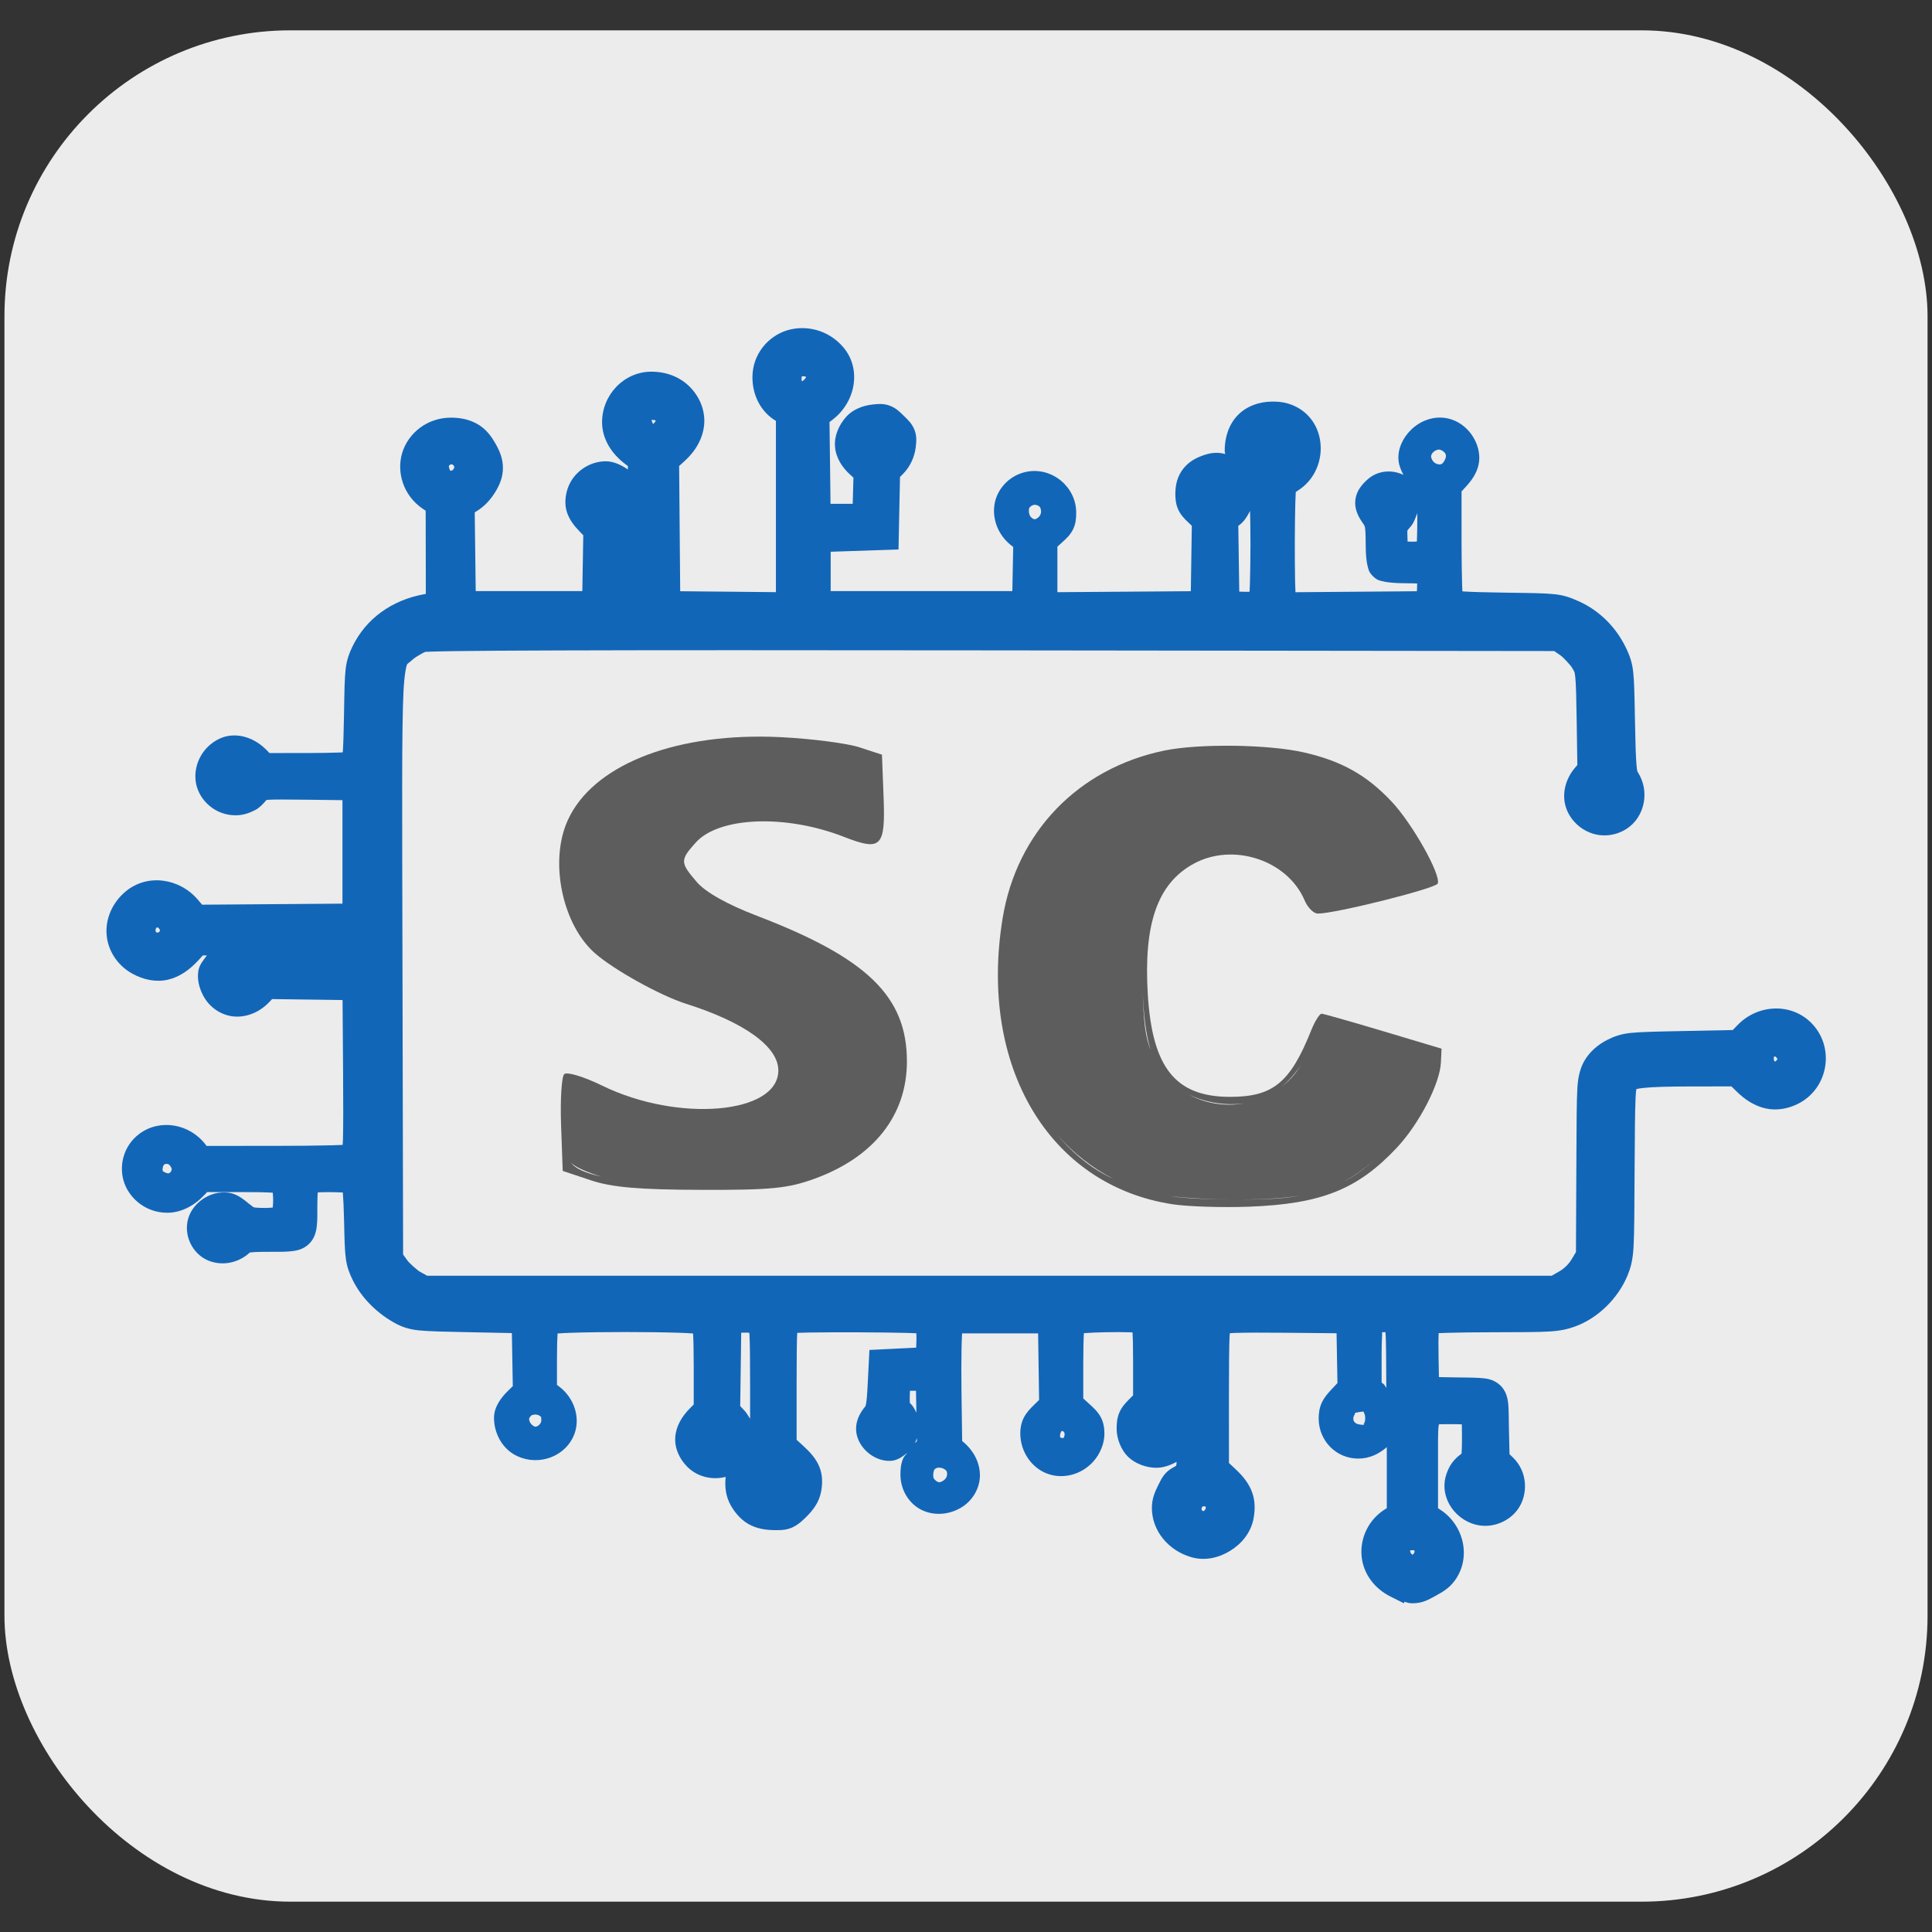
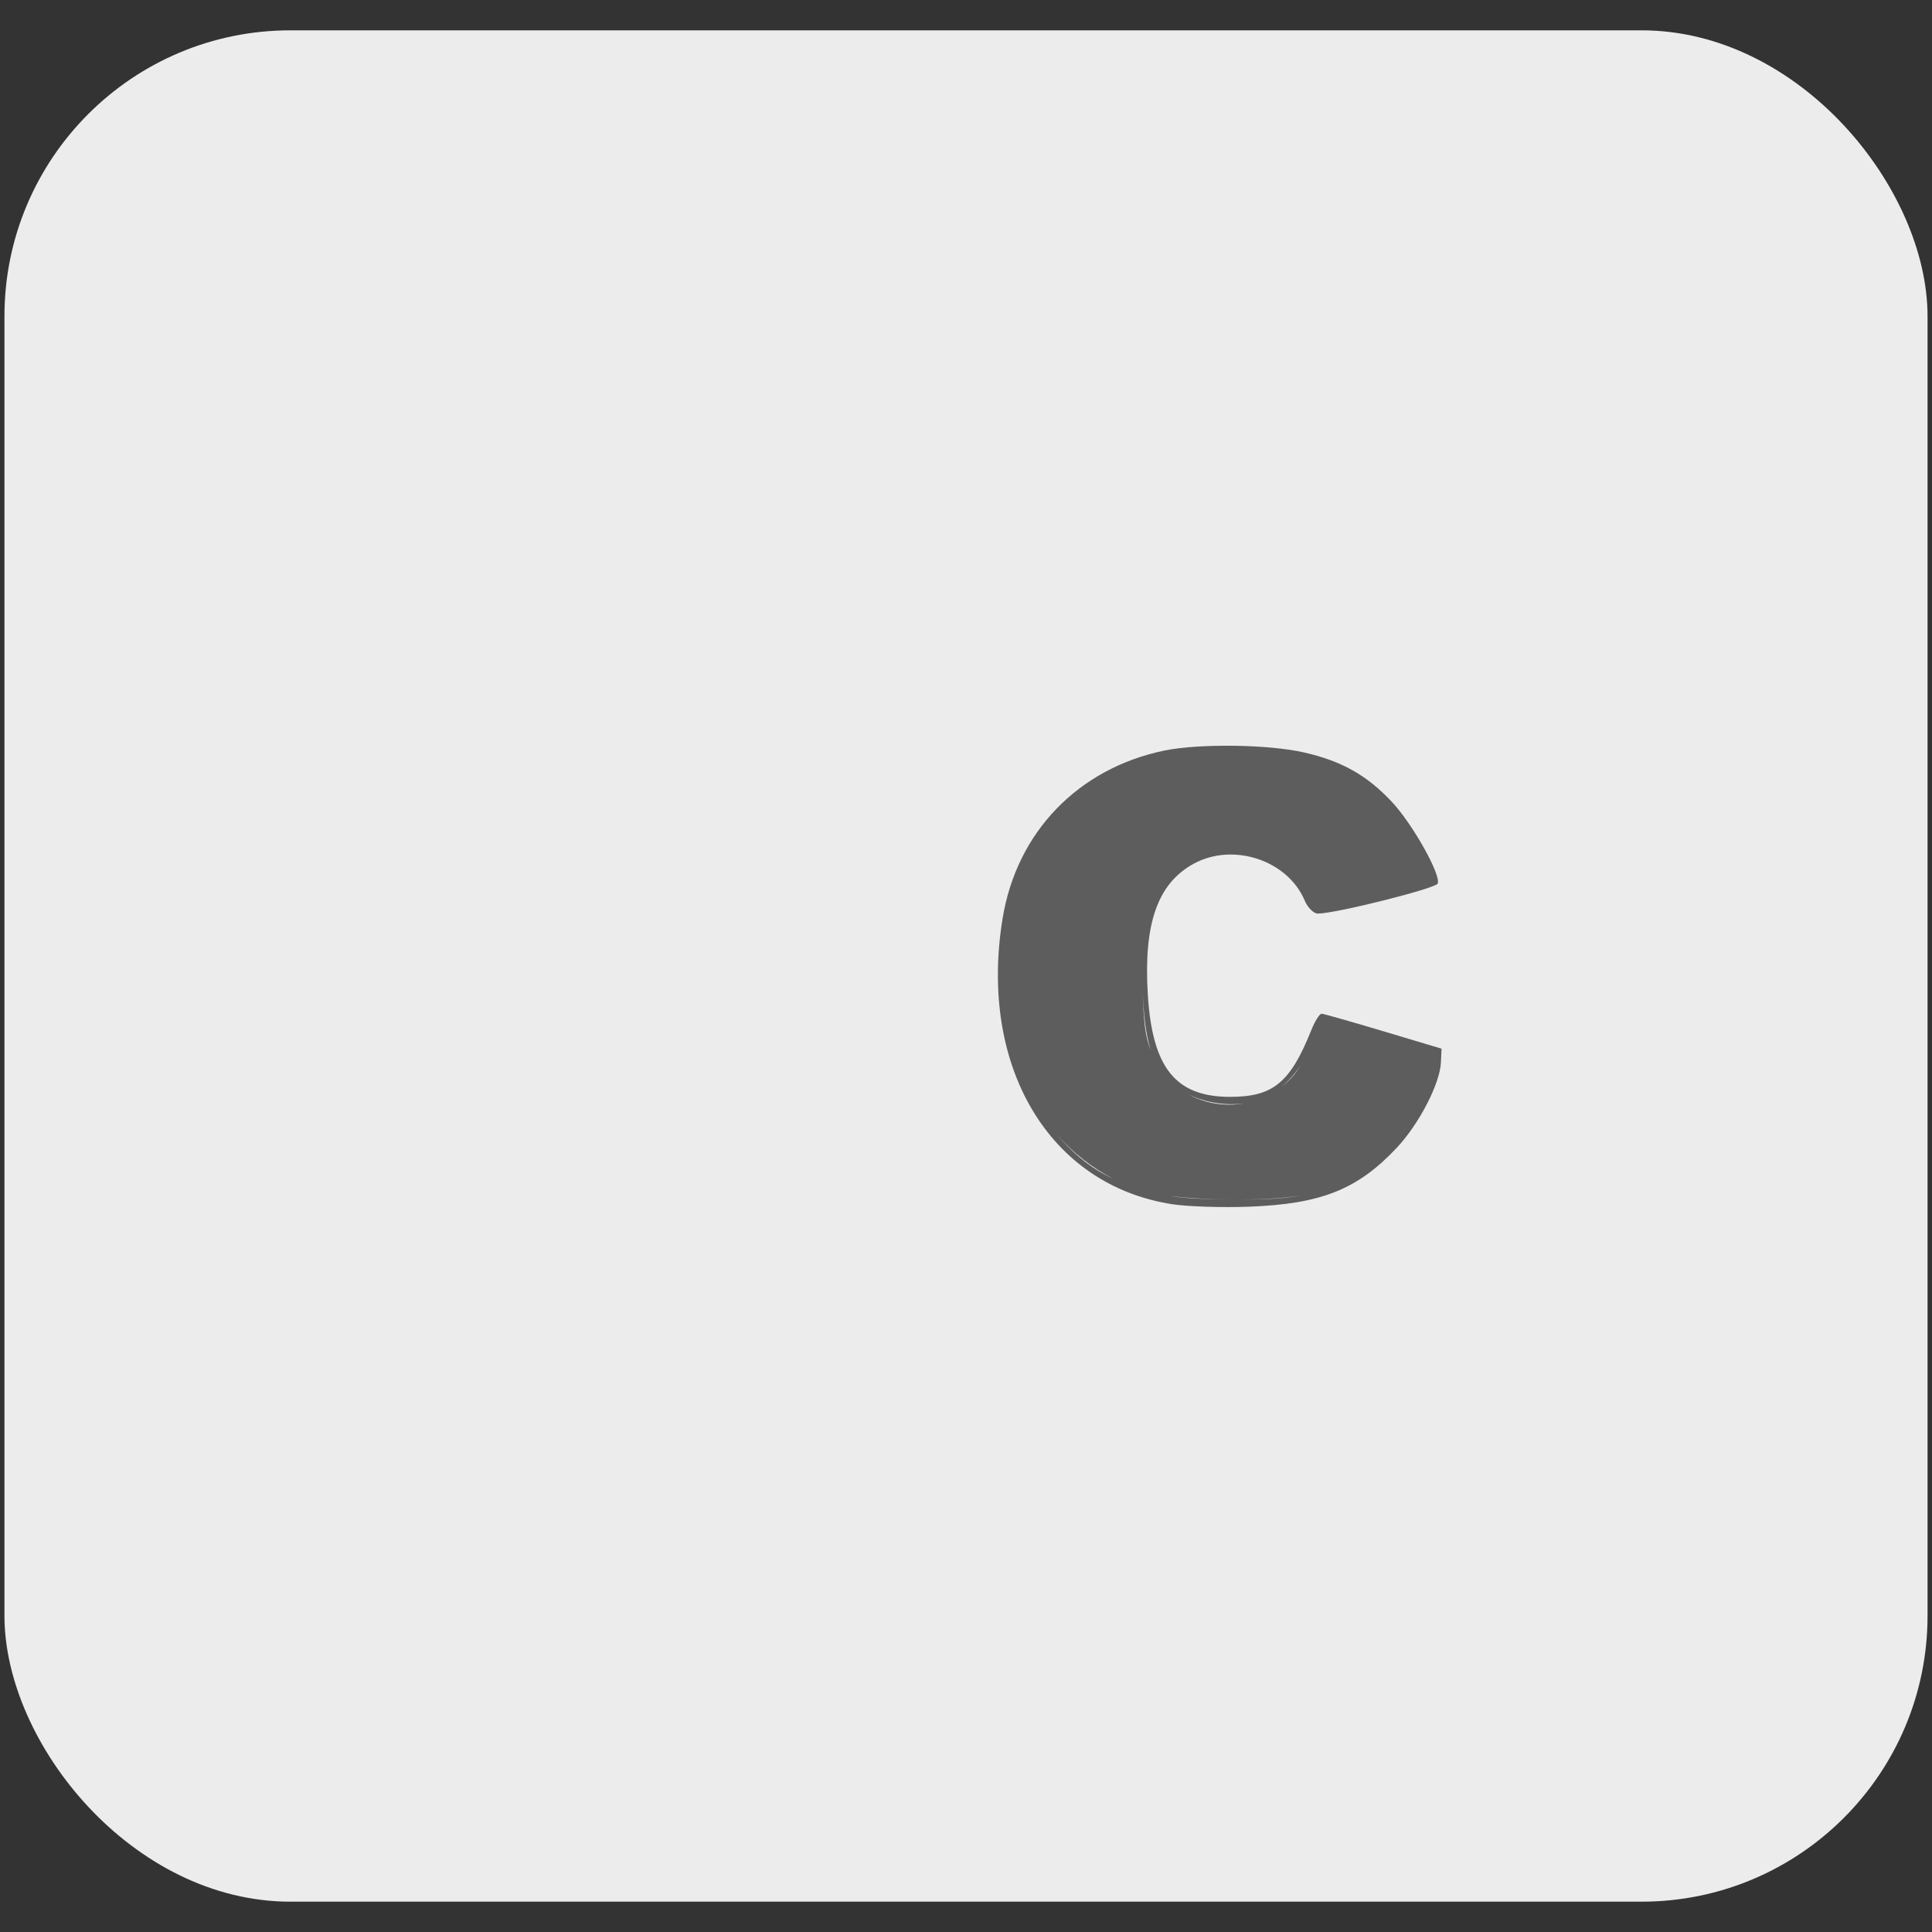
<svg xmlns="http://www.w3.org/2000/svg" xmlns:ns1="http://sodipodi.sourceforge.net/DTD/sodipodi-0.dtd" xmlns:ns2="http://www.inkscape.org/namespaces/inkscape" width="200mm" height="200mm" viewBox="0 0 200 200" version="1.1" id="svg5" xml:space="preserve" ns1:docname="main.svg" ns2:version="1.2.1 (9c6d41e, 2022-07-14)" ns2:export-filename="icons/main.png" ns2:export-xdpi="26.125715" ns2:export-ydpi="26.125715">
  <rect x="0" y="0" width="200" height="200" fill="#333333" stroke="none" />
  <ns1:namedview id="namedview7" pagecolor="#ffffff" bordercolor="#000000" borderopacity="0.25" ns2:showpageshadow="2" ns2:pageopacity="0.0" ns2:pagecheckerboard="0" ns2:deskcolor="#d1d1d1" ns2:document-units="mm" showgrid="false" ns2:zoom="0.1950968" ns2:cx="-53.819437" ns2:cy="343.41927" ns2:window-width="1920" ns2:window-height="1024" ns2:window-x="0" ns2:window-y="0" ns2:window-maximized="1" ns2:current-layer="layer1" showguides="false">
    <ns1:guide position="-542.767,114.893" orientation="1,0" id="guide1650" ns2:locked="false" />
  </ns1:namedview>
  <defs id="defs2" />
  <g ns2:label="Layer 1" ns2:groupmode="layer" id="layer1">
    <rect style="fill:#ececec;fill-opacity:1;fill-rule:evenodd;stroke:none;stroke-width:3;stroke-opacity:1;stop-color:#000000" id="rect7269" width="199.078" height="193.72" x="0.461" y="3.14" ry="29.6" rx="29.6" />
    <g id="g7173" transform="matrix(1.038,0,0,1.038,213.623,-150.57)" style="stroke-width:0.963">
-       <path id="path2146" style="fill:#5c5d5c;fill-opacity:1;stroke-width:0.963" d="m -129.886,218.522 c -9.786,-0.045 -17.379,3.335 -19.486,8.8 -1.567,4.063 -0.247,9.974 2.845,12.748 1.844,1.654 6.547,4.273 9.16,5.1 5.815,1.841 9.188,4.279 9.188,6.641 0,4.359 -9.975,5.222 -17.56,1.52 -1.84,-0.898 -3.529,-1.409 -3.794,-1.149 -0.263,0.257 -0.404,2.534 -0.314,5.06 l 0.164,4.591 2.792,0.933 h 0.001 c 2.118,0.706 4.779,0.937 11.01,0.956 7.023,0.021 8.675,-0.145 11.357,-1.126 5.895,-2.157 9.167,-6.327 9.167,-11.686 0,-6.467 -3.955,-10.308 -14.944,-14.514 -2.959,-1.132 -5.129,-2.349 -6.005,-3.367 -1.681,-1.954 -1.687,-2.188 -0.113,-3.941 2.321,-2.585 8.988,-2.839 14.801,-0.564 3.694,1.446 4.126,1.009 3.935,-3.961 l -0.163,-4.24 -2.235,-0.732 c -1.229,-0.403 -4.747,-0.859 -7.819,-1.014 -0.671,-0.034 -1.333,-0.052 -1.986,-0.056 z m 11.481,2.347 h 0.001 l 0.168,3.495 z m -3.377,6.718 c 0.35,0.141 0.689,0.293 1.013,0.457 0.283,0.143 0.537,0.258 0.766,0.341 -0.229,-0.083 -0.483,-0.197 -0.766,-0.34 -0.324,-0.164 -0.662,-0.317 -1.013,-0.458 z m 3.395,0.187 c -0.056,0.18 -0.125,0.325 -0.21,0.44 0.084,-0.115 0.154,-0.26 0.21,-0.44 z m -18.483,0.588 c -0.085,0.085 -0.164,0.173 -0.236,0.264 -0.161,0.201 -0.304,0.398 -0.43,0.593 0.126,-0.195 0.267,-0.392 0.429,-0.593 0.073,-0.09 0.153,-0.179 0.238,-0.264 z m 17.192,0.124 c 0.204,0.051 0.384,0.067 0.541,0.048 -0.157,0.02 -0.337,0.003 -0.541,-0.048 z m -29.215,32.472 c 0.276,0.402 1.63,1.034 3.064,1.439 -1.613,-0.345 -2.655,-0.82 -3.064,-1.439 z" ns1:nodetypes="cssssssccccssssssscccsccccccscscccccscsccccccc" />
-       <path id="path2156" style="color:#000000;fill:#1266b8;fill-opacity:1;stroke-width:2.89" d="m -125.895,177.78 c -0.498,0.009 -0.989,0.089 -1.455,0.237 -1.864,0.591 -3.41,2.376 -3.412,4.66 -0.002,1.807 0.83,3.487 2.412,4.4 l -0.07,-0.039 v 8.861 8.215 l -4.752,-0.047 -4.795,-0.046 -0.049,-5.846 -0.057,-6.645 0.529,-0.476 c 1.128,-1.016 1.855,-2.298 1.969,-3.672 0.114,-1.373 -0.437,-2.769 -1.483,-3.793 -0.983,-0.962 -2.314,-1.463 -3.785,-1.463 -2.73,0 -4.919,2.311 -4.916,5.049 0.002,1.647 0.939,3.139 2.339,4.184 l 0.237,0.176 v 0.346 c -0.676,-0.471 -1.453,-0.819 -2.194,-0.819 -1.696,0 -3.27,1.112 -3.812,2.719 -0.237,0.703 -0.324,1.533 -0.09,2.301 0.234,0.768 0.701,1.377 1.27,1.967 l 0.377,0.391 -0.055,3.211 -0.039,2.357 h -5.321 -5.312 l -0.045,-3.611 -0.053,-4.242 0.215,-0.133 c 0.767,-0.473 1.355,-1.128 1.807,-1.852 0.452,-0.724 0.789,-1.51 0.789,-2.444 0,-0.945 -0.331,-1.706 -0.75,-2.441 -0.42,-0.735 -0.914,-1.408 -1.717,-1.892 -0.807,-0.488 -1.741,-0.684 -2.717,-0.684 -2.391,0 -4.259,1.567 -4.852,3.484 -0.593,1.918 0.068,4.268 2.047,5.607 l 0.285,0.194 0.008,4.377 0.006,3.918 -0.193,0.035 c -3.203,0.583 -5.785,2.439 -7.131,5.229 -0.305,0.632 -0.569,1.315 -0.674,2.254 -0.104,0.94 -0.124,2.184 -0.162,4.558 -0.027,1.694 -0.067,2.925 -0.121,3.703 -7.3e-4,0.011 -0.001,0.011 -0.002,0.022 -0.108,0.005 -0.165,0.011 -0.287,0.015 -0.833,0.03 -1.966,0.05 -3.178,0.051 l -3.84,0.004 -0.351,-0.356 c -1.232,-1.243 -3.092,-1.817 -4.662,-1.065 -1.828,0.876 -2.647,2.828 -2.307,4.492 0.341,1.664 1.905,3.137 3.932,3.137 0.763,0 1.388,-0.227 1.975,-0.533 0.417,-0.218 0.765,-0.591 1.106,-0.991 0.036,-0.007 0.059,-0.014 0.143,-0.021 0.506,-0.04 1.744,-0.038 4.068,-0.008 l 3.371,0.043 v 5.164 5.156 l -6.602,0.049 -7.393,0.055 -0.424,-0.496 c -1.849,-2.163 -5.03,-2.613 -7.179,-0.844 -1.356,1.115 -2.04,2.735 -1.926,4.305 0.114,1.57 1.046,3.077 2.576,3.918 1.092,0.6 2.329,0.867 3.51,0.604 1.181,-0.264 2.196,-0.987 3.098,-1.971 l 0.414,-0.453 h 0.406 c -0.36,0.48 -0.763,0.946 -0.856,1.555 -0.132,0.863 0.099,1.716 0.495,2.464 0.634,1.199 1.834,1.971 3.086,2.069 1.251,0.098 2.515,-0.424 3.461,-1.405 l 0.32,-0.332 3.922,0.053 3.102,0.043 0.051,7.108 c 0.024,3.35 0.023,5.5 -0.012,6.791 -0.007,0.274 -0.019,0.351 -0.029,0.549 -0.354,0.014 -0.69,0.03 -1.19,0.041 -1.426,0.034 -3.368,0.053 -5.467,0.054 l -6.916,0.004 -0.084,-0.111 c -1.569,-2.084 -4.542,-2.64 -6.621,-1.09 -1.633,1.218 -2.084,3.298 -1.488,4.928 0.595,1.63 2.23,2.939 4.271,2.939 1.34,0 2.632,-0.644 3.692,-1.756 l 0.291,-0.306 h 3.438 c 1.416,0 2.441,0.022 3.086,0.062 0.009,5.5e-4 0.009,5.5e-4 0.018,0.002 0.017,0.233 0.039,0.456 0.039,0.727 0,0.28 -0.022,0.514 -0.041,0.752 -0.221,0.018 -0.42,0.039 -0.709,0.039 -0.783,0 -1.096,-0.038 -1.152,-0.055 -0.056,-0.017 -0.138,-0.055 -0.596,-0.429 v -0.002 c -0.459,-0.375 -0.834,-0.676 -1.381,-0.887 -0.547,-0.211 -1.166,-0.2 -1.613,-0.129 -1.452,0.23 -2.775,1.404 -3.05,2.842 -0.308,1.608 0.565,3.154 1.834,3.797 1.269,0.643 2.94,0.505 4.199,-0.531 0.267,-0.22 0.097,-0.134 0.277,-0.168 0.18,-0.034 0.758,-0.062 1.848,-0.062 0.837,0 1.476,0.011 2.072,-0.043 0.596,-0.054 1.278,-0.173 1.861,-0.719 0.583,-0.545 0.748,-1.265 0.808,-1.849 0.06,-0.584 0.049,-1.183 0.049,-1.965 0,-0.744 0.021,-1.017 0.039,-1.352 0.402,-0.016 0.876,-0.025 1.364,-0.021 0.419,0.003 0.789,0.019 1.138,0.035 0.052,0.637 0.097,1.571 0.125,2.844 0.043,1.911 0.064,2.942 0.181,3.791 0.117,0.849 0.386,1.503 0.705,2.145 0.894,1.8 2.504,3.368 4.363,4.338 0.538,0.281 1.248,0.538 2.239,0.635 0.991,0.096 2.408,0.128 5.068,0.182 l 4.178,0.084 0.039,2.248 0.053,3.043 -0.481,0.471 c -0.789,0.771 -1.393,1.686 -1.393,2.693 0,1.449 0.733,2.893 1.955,3.621 2.079,1.24 4.871,0.485 5.926,-1.687 0.848,-1.747 0.176,-3.893 -1.392,-5.063 l -0.209,-0.156 v -2.726 c 0,-1.096 0.025,-1.858 0.06,-2.405 0.391,-0.025 0.815,-0.051 1.395,-0.07 1.468,-0.048 3.417,-0.072 5.364,-0.072 1.946,0 3.893,0.024 5.361,0.072 0.579,0.019 1.002,0.045 1.393,0.07 0.041,0.692 0.065,1.784 0.065,3.315 v 3.768 l -0.375,0.377 c -0.814,0.819 -1.391,1.79 -1.467,2.894 -0.075,1.105 0.433,2.191 1.226,2.967 1.064,1.04 2.523,1.3 3.805,0.983 -0.113,0.97 0.006,1.973 0.518,2.863 0.477,0.83 1.145,1.569 2.031,1.984 0.886,0.415 1.848,0.496 2.934,0.455 1.223,-0.046 1.914,-0.677 2.58,-1.342 0.666,-0.665 1.247,-1.426 1.451,-2.488 0.154,-0.805 0.154,-1.687 -0.178,-2.49 -0.332,-0.803 -0.89,-1.422 -1.592,-2.068 l -0.672,-0.617 v -5.645 c 0,-2.686 0.017,-4.183 0.06,-5.018 0.364,-0.012 0.746,-0.025 1.263,-0.033 1.328,-0.021 3.065,-0.026 4.793,-0.02 1.728,0.007 3.452,0.025 4.752,0.057 0.445,0.011 0.748,0.024 1.074,0.037 0.004,0.247 0.019,0.384 0.006,0.774 l -0.023,0.662 -0.963,0.047 -3.699,0.182 -0.186,3.652 c -0.048,0.945 -0.105,1.5 -0.16,1.752 -0.055,0.252 -0.029,0.18 -0.155,0.336 -0.485,0.602 -0.849,1.347 -0.832,2.187 0.017,0.84 0.449,1.608 1,2.147 0.682,0.667 1.597,1.033 2.459,0.986 0.665,-0.036 1.17,-0.419 1.651,-0.797 -0.134,0.184 -0.31,0.324 -0.41,0.553 -0.241,0.551 -0.275,1.1 -0.275,1.619 0,1.489 0.808,2.821 1.998,3.461 1.19,0.64 2.713,0.602 4.004,-0.144 1.188,-0.686 1.913,-1.949 1.924,-3.219 0.01,-1.269 -0.619,-2.501 -1.685,-3.379 l -0.086,-0.07 -0.068,-4.988 c -0.021,-1.548 -0.017,-3.046 0.006,-4.197 0.012,-0.576 0.029,-1.065 0.049,-1.42 0.006,-0.101 -0.002,-0.042 0.008,-0.129 h 3.92 3.66 l 0.043,2.901 0.055,3.734 -0.483,0.471 c -0.418,0.409 -0.762,0.771 -1.029,1.27 -0.267,0.499 -0.365,1.09 -0.365,1.564 0,1.87 1.126,3.434 2.633,4.026 1.507,0.592 3.404,0.201 4.652,-1.19 0.673,-0.749 1.106,-1.799 1.106,-2.756 0,-0.495 -0.063,-1.121 -0.369,-1.676 -0.306,-0.555 -0.688,-0.898 -1.176,-1.342 l -0.564,-0.514 v -3.445 c 0,-1.412 0.022,-2.422 0.063,-3.069 0.599,-0.044 1.415,-0.078 2.244,-0.093 0.83,-0.015 1.676,-0.014 2.334,0.008 0.111,0.004 0.174,0.011 0.273,0.015 0.031,0.537 0.053,1.304 0.053,2.823 v 3.447 l -0.384,0.387 c -0.388,0.391 -0.744,0.776 -0.983,1.326 -0.239,0.55 -0.273,1.099 -0.273,1.617 0,1.011 0.451,2.129 1.137,2.8 0.687,0.672 1.795,1.098 2.824,1.098 0.704,0 1.394,-0.251 2.012,-0.592 -0.003,0.024 -5.12e-4,0.173 -0.004,0.195 -0.019,0.132 -0.028,0.16 -0.037,0.201 -0.047,0.027 -0.096,0.058 -0.225,0.126 -0.959,0.502 -1.216,1.128 -1.562,1.81 -0.346,0.683 -0.631,1.371 -0.631,2.258 0,2.296 1.653,4.25 3.914,4.912 1.389,0.407 2.782,0.059 3.901,-0.633 1.119,-0.692 2.05,-1.781 2.322,-3.201 0.171,-0.892 0.164,-1.819 -0.157,-2.676 -0.32,-0.857 -0.893,-1.565 -1.611,-2.239 l -0.682,-0.639 V 284.272 c 0,-2.964 0.015,-4.807 0.06,-5.882 0.008,-0.194 0.019,-0.227 0.029,-0.372 0.188,-0.01 0.296,-0.021 0.552,-0.029 1.067,-0.031 2.714,-0.037 5.018,-0.015 l 5.074,0.049 0.037,2.06 0.053,2.906 -0.523,0.557 c -0.425,0.451 -0.767,0.836 -1.023,1.364 -0.256,0.528 -0.328,1.117 -0.328,1.611 0,2.208 1.728,4.002 3.949,4.002 1.145,0 2.081,-0.482 2.846,-1.143 v 6.09 l -0.104,0.062 c -1.676,1.013 -2.622,2.896 -2.398,4.84 0.193,1.674 1.29,3.122 2.868,3.91 h 0.002 l 1.332,0.668 0.078,-0.154 c 0.214,0.072 0.387,0.158 0.777,0.158 1.016,1e-5 1.598,-0.358 2.307,-0.744 0.709,-0.387 1.349,-0.758 1.897,-1.494 1.696,-2.279 0.957,-5.555 -1.434,-7.102 l -0.215,-0.138 v -4.301 c 0,-1.495 -0.01,-2.589 0.015,-3.332 0.018,-0.522 0.053,-0.609 0.076,-0.744 0.223,-0.008 0.472,-0.012 1.025,-0.011 0.603,10e-4 0.962,0.007 1.256,0.02 0.011,0.286 0.015,0.627 0.015,1.211 0,1.122 -0.034,1.61 -0.043,1.715 -0.016,0.012 0.002,-0.003 -0.018,0.012 -0.767,0.554 -1.198,1.153 -1.498,2.041 -0.642,1.903 0.405,3.904 2.186,4.756 1.904,0.911 4.006,0.112 4.986,-1.324 0.98,-1.436 0.968,-3.677 -0.559,-5.135 l -0.313,-0.299 -0.06,-2.643 v -0.002 c -0.022,-0.932 -0.007,-1.615 -0.058,-2.25 -0.052,-0.636 -0.196,-1.436 -0.861,-2.024 -0.665,-0.587 -1.379,-0.646 -2.055,-0.689 -0.675,-0.043 -1.454,-0.032 -2.522,-0.053 l -1.484,-0.029 -0.037,-2.09 c -0.021,-1.128 -0.012,-1.777 0.008,-2.291 0.27,-0.012 0.495,-0.023 0.854,-0.033 1.19,-0.034 2.807,-0.056 4.549,-0.057 2.953,-0.002 4.574,-0.009 5.696,-0.08 1.122,-0.071 1.843,-0.252 2.511,-0.496 2.295,-0.84 4.287,-2.805 5.231,-5.092 0.278,-0.674 0.513,-1.42 0.594,-2.783 0.08,-1.363 0.09,-3.528 0.109,-7.797 0.016,-3.603 0.041,-5.785 0.094,-7.051 0.02,-0.483 0.048,-0.714 0.072,-0.935 0.044,-0.013 0.039,-0.056 0.719,-0.131 0.907,-0.1 2.429,-0.146 4.773,-0.149 l 4.002,-0.004 0.486,0.48 c 0.873,0.862 1.852,1.489 2.953,1.723 1.101,0.234 2.261,0.024 3.276,-0.508 3.016,-1.582 3.627,-5.698 1.193,-8.078 -2.017,-1.973 -5.29,-1.8 -7.281,0.248 l -0.498,0.512 -5.027,0.102 c -2.741,0.056 -4.153,0.085 -5.156,0.188 -1.003,0.103 -1.705,0.375 -2.295,0.672 -0.998,0.502 -1.822,1.233 -2.342,2.15 -0.276,0.488 -0.594,1.284 -0.674,2.617 -0.079,1.334 -0.086,3.538 -0.105,7.955 l -0.039,8.463 -0.438,0.729 c -0.285,0.473 -0.727,0.909 -1.219,1.192 l -0.76,0.435 h -56.066 -56.084 l -0.707,-0.387 c -0.256,-0.141 -1.068,-0.86 -1.26,-1.127 l -0.434,-0.602 -0.062,-28.654 c -0.036,-16.269 -0.079,-23.877 0.1,-27.465 0.089,-1.794 0.278,-2.555 0.346,-2.703 0.034,-0.074 0.001,-0.031 0.072,-0.096 0.071,-0.065 0.275,-0.215 0.56,-0.467 0.283,-0.25 1.057,-0.66 1.171,-0.71 0.016,-0.002 0.02,-0.004 0.038,-0.005 0.135,-0.009 0.348,-0.018 0.629,-0.027 0.561,-0.018 1.392,-0.036 2.5,-0.051 2.215,-0.029 5.54,-0.051 10.112,-0.066 9.143,-0.03 23.271,-0.03 43.523,-0.006 l 55.808,0.067 0.633,0.435 c 0.28,0.192 1.011,0.989 1.148,1.229 0.267,0.465 0.257,0.352 0.326,0.982 0.069,0.63 0.101,1.89 0.137,4.303 l 0.066,4.418 -0.211,0.246 c -0.847,0.984 -1.248,2.24 -1.057,3.438 0.192,1.198 0.992,2.278 2.137,2.88 1.735,0.913 3.742,0.365 4.83,-0.883 1.088,-1.247 1.395,-3.26 0.358,-4.924 -0.078,-0.125 -0.094,-0.082 -0.16,-0.816 -0.066,-0.735 -0.108,-2.066 -0.15,-4.375 -0.047,-2.544 -0.07,-3.865 -0.176,-4.844 -0.106,-0.978 -0.37,-1.671 -0.678,-2.322 -0.998,-2.115 -2.656,-3.782 -4.734,-4.721 -0.731,-0.33 -1.414,-0.605 -2.416,-0.713 -1.003,-0.108 -2.347,-0.12 -5.031,-0.158 -1.874,-0.027 -3.222,-0.066 -4.076,-0.119 -0.049,-0.003 -0.055,-0.007 -0.101,-0.01 -0.009,-0.217 -0.019,-0.374 -0.027,-0.646 -0.032,-1.076 -0.054,-2.543 -0.055,-4.121 l -0.002,-5.197 0.42,-0.457 c 0.61,-0.66 1.094,-1.361 1.281,-2.221 0.187,-0.86 -0.015,-1.766 -0.4,-2.5 -0.61,-1.162 -1.7,-1.965 -2.91,-2.148 -1.21,-0.183 -2.485,0.258 -3.424,1.176 -0.823,0.805 -1.369,1.935 -1.248,3.088 0.054,0.513 0.251,0.975 0.492,1.416 -1.137,-0.559 -2.565,-0.453 -3.563,0.431 -0.568,0.503 -1.121,1.137 -1.235,2.039 -0.114,0.903 0.273,1.659 0.703,2.279 0.216,0.312 0.213,0.308 0.252,0.494 0.038,0.186 0.069,0.643 0.069,1.506 0,0.669 0.026,1.242 0.086,1.731 0.03,0.244 0.067,0.466 0.133,0.703 0.066,0.237 0.079,0.495 0.514,0.92 0.443,0.433 0.697,0.434 0.937,0.496 0.24,0.062 0.468,0.097 0.723,0.125 0.51,0.057 1.119,0.082 1.845,0.082 0.438,0 0.654,0.011 0.899,0.02 -0.004,0.218 -0.004,0.399 -0.024,0.773 l -5.998,0.049 -6.115,0.049 c -0.014,-0.32 -0.028,-0.685 -0.037,-1.148 -0.022,-1.097 -0.031,-2.508 -0.027,-3.904 0.004,-1.396 0.021,-2.78 0.049,-3.817 0.013,-0.469 0.028,-0.835 0.044,-1.121 0.068,-0.048 0.128,-0.095 0.195,-0.137 3.09,-1.924 3.086,-6.727 -0.162,-8.369 -0.788,-0.399 -1.509,-0.516 -2.34,-0.516 -1.335,0 -2.607,0.456 -3.485,1.367 -0.878,0.912 -1.294,2.185 -1.295,3.537 -7.8e-5,0.109 0.048,0.217 0.049,0.324 -0.859,-0.236 -1.582,-0.088 -2.265,0.16 -0.701,0.255 -1.365,0.623 -1.901,1.289 -0.583,0.725 -0.805,1.617 -0.805,2.517 0,0.495 0.043,1.047 0.293,1.584 0.25,0.537 0.61,0.905 1,1.275 l 0.35,0.332 -0.055,3.668 -0.043,2.857 -6.674,0.051 -6.633,0.047 v -1.848 -2.693 l 0.443,-0.4 c 0.444,-0.401 0.831,-0.748 1.117,-1.322 0.286,-0.573 0.315,-1.155 0.315,-1.672 0,-2.553 -2.381,-4.545 -4.893,-4.084 -1.688,0.31 -2.918,1.622 -3.223,3.1 -0.305,1.477 0.25,3.137 1.588,4.215 l 0.246,0.197 -0.051,2.568 -0.035,1.832 h -9.074 -9.043 v -1.938 -1.986 l 1.947,-0.067 4.818,-0.162 0.093,-4.623 0.055,-2.606 0.299,-0.302 c 0.693,-0.699 1.154,-1.674 1.268,-2.658 0.06,-0.519 0.131,-1.087 -0.121,-1.731 -0.252,-0.644 -0.639,-0.988 -1.055,-1.395 -0.418,-0.408 -0.778,-0.791 -1.426,-1.029 -0.648,-0.237 -1.2,-0.166 -1.742,-0.106 -0.983,0.108 -1.981,0.528 -2.596,1.227 -0.732,0.832 -1.199,1.894 -1.107,2.99 0.091,1.096 0.705,2.054 1.541,2.803 l 0.295,0.264 -0.046,1.688 -0.027,0.924 h -1.117 -1.096 l -0.045,-3.707 -0.055,-4.443 0.334,-0.26 c 2.292,-1.775 2.877,-5.069 1.024,-7.223 -0.75,-0.872 -1.693,-1.432 -2.68,-1.701 l -0.001,5.1e-4 c -0.494,-0.134 -0.998,-0.196 -1.496,-0.187 z m 0.183,4.805 h 5.2e-4 c 0.176,9e-5 0.262,0.035 0.3,0.058 -0.008,0.045 -0.043,0.134 -0.179,0.268 -0.186,0.182 -0.237,0.163 -0.233,0.154 -0.004,-0.003 -0.02,-0.024 -0.026,-0.03 -0.01,-0.045 -0.023,-0.118 -0.015,-0.239 0.008,-0.124 0.02,-0.181 0.026,-0.206 0.016,-0.003 0.041,-0.005 0.126,-0.005 z m -14.996,4.354 c 0.177,0 0.263,0.034 0.302,0.058 -0.009,0.045 -0.044,0.134 -0.18,0.268 -0.118,0.116 -0.059,0.058 -0.094,0.072 l -0.156,-0.383 c 0.018,-0.009 -0.043,-0.015 0.129,-0.015 z m 78.386,2.952 c 0.207,-1.6e-4 0.616,0.205 0.707,0.506 0.092,0.305 -0.215,0.824 -0.416,0.935 -0.041,0.014 -0.078,0.032 -0.126,0.038 -0.003,4.1e-4 -0.005,1.5e-4 -0.008,5.2e-4 -0.131,0.009 -0.359,-0.007 -0.575,-0.171 -0.224,-0.17 -0.31,-0.42 -0.336,-0.567 -2.08e-4,-0.01 -0.004,-0.019 -0.004,-0.029 -0.002,-0.011 -0.001,-0.018 -0.002,-0.027 0.004,-0.06 0.024,-0.117 0.043,-0.174 0.024,-0.055 0.053,-0.117 0.118,-0.194 0.135,-0.162 0.352,-0.26 0.487,-0.297 0.038,-0.009 0.075,-0.016 0.111,-0.02 z m -98.423,1.475 c 0.013,4.8e-4 0.022,0.002 0.025,0.001 0.262,0.134 0.309,0.331 0.057,0.577 -0.04,0.039 -0.187,0.074 -0.23,0.051 -0.043,-0.024 -0.178,-0.369 -0.137,-0.481 -0.007,0.019 0.059,-0.09 0.16,-0.129 0.051,-0.02 0.097,-0.021 0.125,-0.02 z m 58.092,4.039 c 0.224,-0.022 0.457,0.097 0.55,0.207 0.059,0.07 0.203,0.408 0.072,0.74 -0.13,0.332 -0.47,0.483 -0.564,0.494 0.043,-0.005 -0.182,0.03 -0.418,-0.248 -0.236,-0.278 -0.192,-0.79 -0.144,-0.877 0.071,-0.13 0.28,-0.294 0.504,-0.316 z m 21.518,0.61 c 0.019,0.846 0.042,1.519 0.041,3.256 -9.82e-4,1.575 -0.024,3.041 -0.058,4.119 -0.009,0.287 -0.021,0.456 -0.032,0.682 -0.206,0.002 -0.296,0.015 -0.597,0.004 l -0.43,-0.016 -0.043,-2.967 -0.053,-3.594 0.037,-0.025 c 0.549,-0.382 0.849,-0.922 1.135,-1.459 z m 16.682,0.222 v 0.416 c 0,0.862 -0.017,1.69 -0.041,2.309 -0.002,0.042 -0.004,0.059 -0.006,0.099 -0.173,0.008 -0.185,0.02 -0.445,0.02 -0.243,0 -0.318,-0.009 -0.481,-0.013 -0.004,-0.15 -0.011,-0.206 -0.011,-0.422 0,-0.877 -0.123,-0.526 0.367,-1.129 0.306,-0.376 0.433,-0.844 0.618,-1.28 z m -125.703,41.325 c 0.032,-0.007 0.076,-0.013 0.115,0.003 0.079,0.032 0.188,0.225 0.188,0.266 0,0.207 -0.269,0.314 -0.412,0.16 0.033,0.036 -0.03,-0.036 -0.027,-0.164 0.003,-0.127 0.09,-0.253 0.093,-0.256 -0.008,0.008 0.011,-10e-4 0.043,-0.009 z m 161.403,12.861 c 0.052,0.008 0.15,0.14 0.226,0.248 -0.072,0.111 -0.175,0.226 -0.19,0.242 -0.019,-0.003 -0.09,0.004 -0.134,-0.039 -0.064,-0.063 -0.05,-0.402 -0.059,-0.389 0.012,-0.017 0.083,-0.073 0.157,-0.062 z m -160.411,10.706 c 0.043,0.001 0.085,0.008 0.124,0.023 0.157,0.058 0.36,0.336 0.36,0.523 0,0.151 -0.136,0.348 -0.273,0.394 -0.126,0.042 -0.489,-0.083 -0.632,-0.252 -0.006,-0.05 -0.009,-0.116 0.001,-0.217 0.021,-0.214 0.103,-0.344 0.126,-0.382 0.071,-0.053 0.182,-0.092 0.295,-0.089 z m 121.529,16.78 v 5.2e-4 c 0.077,0.551 0.076,3.269 0.088,5.553 -0.115,-0.106 -0.131,-0.267 -0.26,-0.363 l -0.207,-0.154 v -2.748 c 0,-1.641 0.081,-2.155 0.047,-2.273 0.103,-0.002 0.079,-0.004 0.211,-0.004 0.122,0 0.025,-0.013 0.121,-0.01 z m -64.061,0.055 c 0.259,-0.011 0.422,0.003 0.621,0.01 0.006,0.089 0.012,0.091 0.018,0.199 0.045,0.901 0.062,2.479 0.062,5.031 v 3.334 c -0.18,-0.247 -0.319,-0.535 -0.539,-0.774 l -0.448,-0.483 0.057,-4.064 0.043,-3.246 z m 16.643,5.797 h 0.318 0.285 l 0.037,2.095 0.002,0.082 c -0.147,-0.293 -0.291,-0.59 -0.533,-0.846 -0.092,-0.097 -0.107,-0.107 -0.117,-0.112 -0.002,-0.022 -0.029,-0.347 5.1e-4,-1.038 z m 45.136,2.081 c 0.259,-0.01 0.137,0.09 0.098,0.069 0.032,0.042 0.166,0.151 0.166,0.59 0,0.439 -0.135,0.546 -0.166,0.588 0.052,-0.028 0.252,0.159 -0.502,0.013 -0.442,-0.085 -0.702,-0.488 -0.363,-1.013 0.102,-0.158 -0.204,-0.082 0.363,-0.192 0.188,-0.036 0.318,-0.052 0.404,-0.055 z m -82.554,0.29 c 0.066,-0.007 0.144,-0.004 0.255,0.023 0.211,0.052 0.259,0.124 0.349,0.195 0.011,0.009 0.035,0.016 0.045,0.024 2.4e-4,0.008 -0.019,0.065 -0.018,0.082 0.014,0.137 0.094,0.402 -0.145,0.656 -0.264,0.281 -0.409,0.201 -0.379,0.213 0.005,0.002 -0.074,0.025 -0.057,0.031 -0.528,-0.198 -0.619,-0.665 -0.611,-0.795 0.006,-0.104 0.113,-0.249 0.291,-0.389 0.018,-0.005 0.067,8.6e-4 0.091,-0.004 0.059,-0.012 0.111,-0.029 0.177,-0.036 z m 52.626,1.628 c -0.02,0.004 0.122,0.029 0.193,0.188 0.074,0.165 -0.043,0.47 -0.069,0.503 -0.018,0.007 -0.069,0.029 -0.151,0.023 -0.074,-0.005 -0.143,-0.04 -0.198,-0.074 -0.008,-0.04 -0.017,-0.057 -0.017,-0.153 4.8e-4,-0.223 0.103,-0.395 0.124,-0.439 z m -14.522,0.719 0.006,0.311 -0.194,0.195 c 0.084,-0.161 0.13,-0.33 0.188,-0.506 z m 2.186,2.947 c 0.361,0 0.643,0.152 0.791,0.364 0.046,0.136 0.073,0.326 -0.011,0.548 -0.124,0.327 -0.51,0.518 -0.715,0.551 -0.173,-0.021 -0.343,-0.12 -0.502,-0.307 -0.033,-0.038 -0.054,-0.078 -0.08,-0.118 -0.082,-0.297 -0.017,-0.728 0.115,-0.884 -0.013,0.015 0.078,-0.078 0.255,-0.136 0.047,-0.008 0.093,-0.019 0.146,-0.019 z m 26.445,3.86 c 0.03,4.7e-4 0.084,0.007 0.128,0.01 0.018,0.011 0.06,0.038 0.063,0.095 0.003,0.059 -0.023,0.186 -0.121,0.289 -0.048,0.051 -0.106,0.078 -0.14,0.092 -0.037,-0.023 -0.129,-0.071 -0.161,-0.163 -0.031,-0.088 0.02,-0.17 0.057,-0.258 0.036,-0.028 0.01,-0.069 0.174,-0.066 z m 20.79,4.376 c 0.101,0 0.144,0.004 0.204,0.006 0.003,0.063 0.007,0.11 0.007,0.219 0,-0.093 -0.007,0.054 -0.119,0.162 -0.036,0.035 -0.06,0.042 -0.087,0.056 -0.052,-0.033 -0.14,-0.093 -0.185,-0.206 -0.063,-0.158 -0.026,-0.192 -0.037,-0.202 0.013,-0.017 -0.057,-0.035 0.217,-0.035 z" />
-       <path id="path2150" style="fill:#5c5d5c;fill-opacity:1;stroke-width:0.963" d="m -82.747,219.435 c -2.621,-0.036 -5.23,0.121 -6.96,0.481 -8.58,1.789 -14.695,8.134 -16.102,16.708 -2.423,14.766 4.621,26.639 16.927,28.533 1.509,0.233 4.933,0.343 7.61,0.245 7.212,-0.263 10.844,-1.705 14.756,-5.862 2.232,-2.372 4.315,-6.39 4.414,-8.515 l 0.065,-1.384 -5.794,-1.734 c -3.186,-0.953 -5.96,-1.74 -6.165,-1.75 -0.204,-0.01 -0.678,0.748 -1.052,1.682 -2.079,5.199 -3.804,6.609 -8.083,6.609 -5.433,0 -7.756,-2.895 -8.203,-10.215 -0.43,-7.05 0.971,-11.055 4.556,-13.025 3.941,-2.166 9.383,-0.372 11.089,3.655 0.304,0.718 0.894,1.306 1.309,1.307 1.756,0.003 11.769,-2.505 11.961,-2.996 0.343,-0.873 -2.533,-5.983 -4.602,-8.178 -2.48,-2.631 -4.968,-4.03 -8.696,-4.889 -1.776,-0.409 -4.409,-0.638 -7.03,-0.675 z m -1.058,10.386 c 0.699,-0.003 1.452,0.051 2.181,0.15 -0.73,-0.1 -1.482,-0.153 -2.181,-0.15 z m 0,0 c -0.524,0.002 -1.018,0.037 -1.45,0.107 0.432,-0.071 0.926,-0.105 1.45,-0.107 z m -8.05,13.736 c 0.082,2.666 0.324,4.666 0.803,6.216 -0.547,-1.392 -0.699,-2.79 -0.803,-6.216 z m 28.998,6.918 c 0.053,0.096 0.084,0.198 0.101,0.312 -0.018,-0.113 -0.049,-0.216 -0.101,-0.312 z m -13.154,0.729 c -0.255,0.4 -0.516,0.783 -0.773,1.088 -0.368,0.436 -0.771,0.821 -1.199,1.159 0.721,-0.623 1.405,-1.403 1.972,-2.247 z m -11.482,2.887 c 0.072,0.042 0.147,0.075 0.22,0.115 1.715,0.835 3.743,1.136 5.588,0.886 -1.909,0.342 -3.897,0.028 -5.588,-0.886 -0.014,-0.006 -0.028,-0.012 -0.042,-0.018 -0.062,-0.03 -0.117,-0.065 -0.178,-0.096 z m -12.88,4.138 c 1.593,1.816 3.498,3.315 5.64,4.414 -0.293,-0.143 -0.582,-0.282 -0.889,-0.446 -1.701,-0.905 -3.329,-2.292 -4.751,-3.968 z m 32.048,2.144 c -1.36,1.231 -2.371,1.985 -3.526,2.554 1.206,-0.631 2.322,-1.464 3.526,-2.554 z m -7.837,3.925 c -1.687,0.318 -3.56,0.407 -6.896,0.384 -2.523,-0.018 -4.425,-0.108 -6.04,-0.324 1.652,0.177 3.899,0.309 6.04,0.324 2.853,0.02 5.056,-0.084 6.896,-0.384 z" ns1:nodetypes="ssscssccccssssscsssscccccccccccccsccccccscccscccccccsc" />
+       <path id="path2150" style="fill:#5c5d5c;fill-opacity:1;stroke-width:0.963" d="m -82.747,219.435 c -2.621,-0.036 -5.23,0.121 -6.96,0.481 -8.58,1.789 -14.695,8.134 -16.102,16.708 -2.423,14.766 4.621,26.639 16.927,28.533 1.509,0.233 4.933,0.343 7.61,0.245 7.212,-0.263 10.844,-1.705 14.756,-5.862 2.232,-2.372 4.315,-6.39 4.414,-8.515 l 0.065,-1.384 -5.794,-1.734 c -3.186,-0.953 -5.96,-1.74 -6.165,-1.75 -0.204,-0.01 -0.678,0.748 -1.052,1.682 -2.079,5.199 -3.804,6.609 -8.083,6.609 -5.433,0 -7.756,-2.895 -8.203,-10.215 -0.43,-7.05 0.971,-11.055 4.556,-13.025 3.941,-2.166 9.383,-0.372 11.089,3.655 0.304,0.718 0.894,1.306 1.309,1.307 1.756,0.003 11.769,-2.505 11.961,-2.996 0.343,-0.873 -2.533,-5.983 -4.602,-8.178 -2.48,-2.631 -4.968,-4.03 -8.696,-4.889 -1.776,-0.409 -4.409,-0.638 -7.03,-0.675 z m -1.058,10.386 c 0.699,-0.003 1.452,0.051 2.181,0.15 -0.73,-0.1 -1.482,-0.153 -2.181,-0.15 z m 0,0 c -0.524,0.002 -1.018,0.037 -1.45,0.107 0.432,-0.071 0.926,-0.105 1.45,-0.107 z m -8.05,13.736 c 0.082,2.666 0.324,4.666 0.803,6.216 -0.547,-1.392 -0.699,-2.79 -0.803,-6.216 z m 28.998,6.918 c 0.053,0.096 0.084,0.198 0.101,0.312 -0.018,-0.113 -0.049,-0.216 -0.101,-0.312 z m -13.154,0.729 c -0.255,0.4 -0.516,0.783 -0.773,1.088 -0.368,0.436 -0.771,0.821 -1.199,1.159 0.721,-0.623 1.405,-1.403 1.972,-2.247 z m -11.482,2.887 c 0.072,0.042 0.147,0.075 0.22,0.115 1.715,0.835 3.743,1.136 5.588,0.886 -1.909,0.342 -3.897,0.028 -5.588,-0.886 -0.014,-0.006 -0.028,-0.012 -0.042,-0.018 -0.062,-0.03 -0.117,-0.065 -0.178,-0.096 z m -12.88,4.138 c 1.593,1.816 3.498,3.315 5.64,4.414 -0.293,-0.143 -0.582,-0.282 -0.889,-0.446 -1.701,-0.905 -3.329,-2.292 -4.751,-3.968 z m 32.048,2.144 z m -7.837,3.925 c -1.687,0.318 -3.56,0.407 -6.896,0.384 -2.523,-0.018 -4.425,-0.108 -6.04,-0.324 1.652,0.177 3.899,0.309 6.04,0.324 2.853,0.02 5.056,-0.084 6.896,-0.384 z" ns1:nodetypes="ssscssccccssssscsssscccccccccccccsccccccscccscccccccsc" />
    </g>
  </g>
</svg>